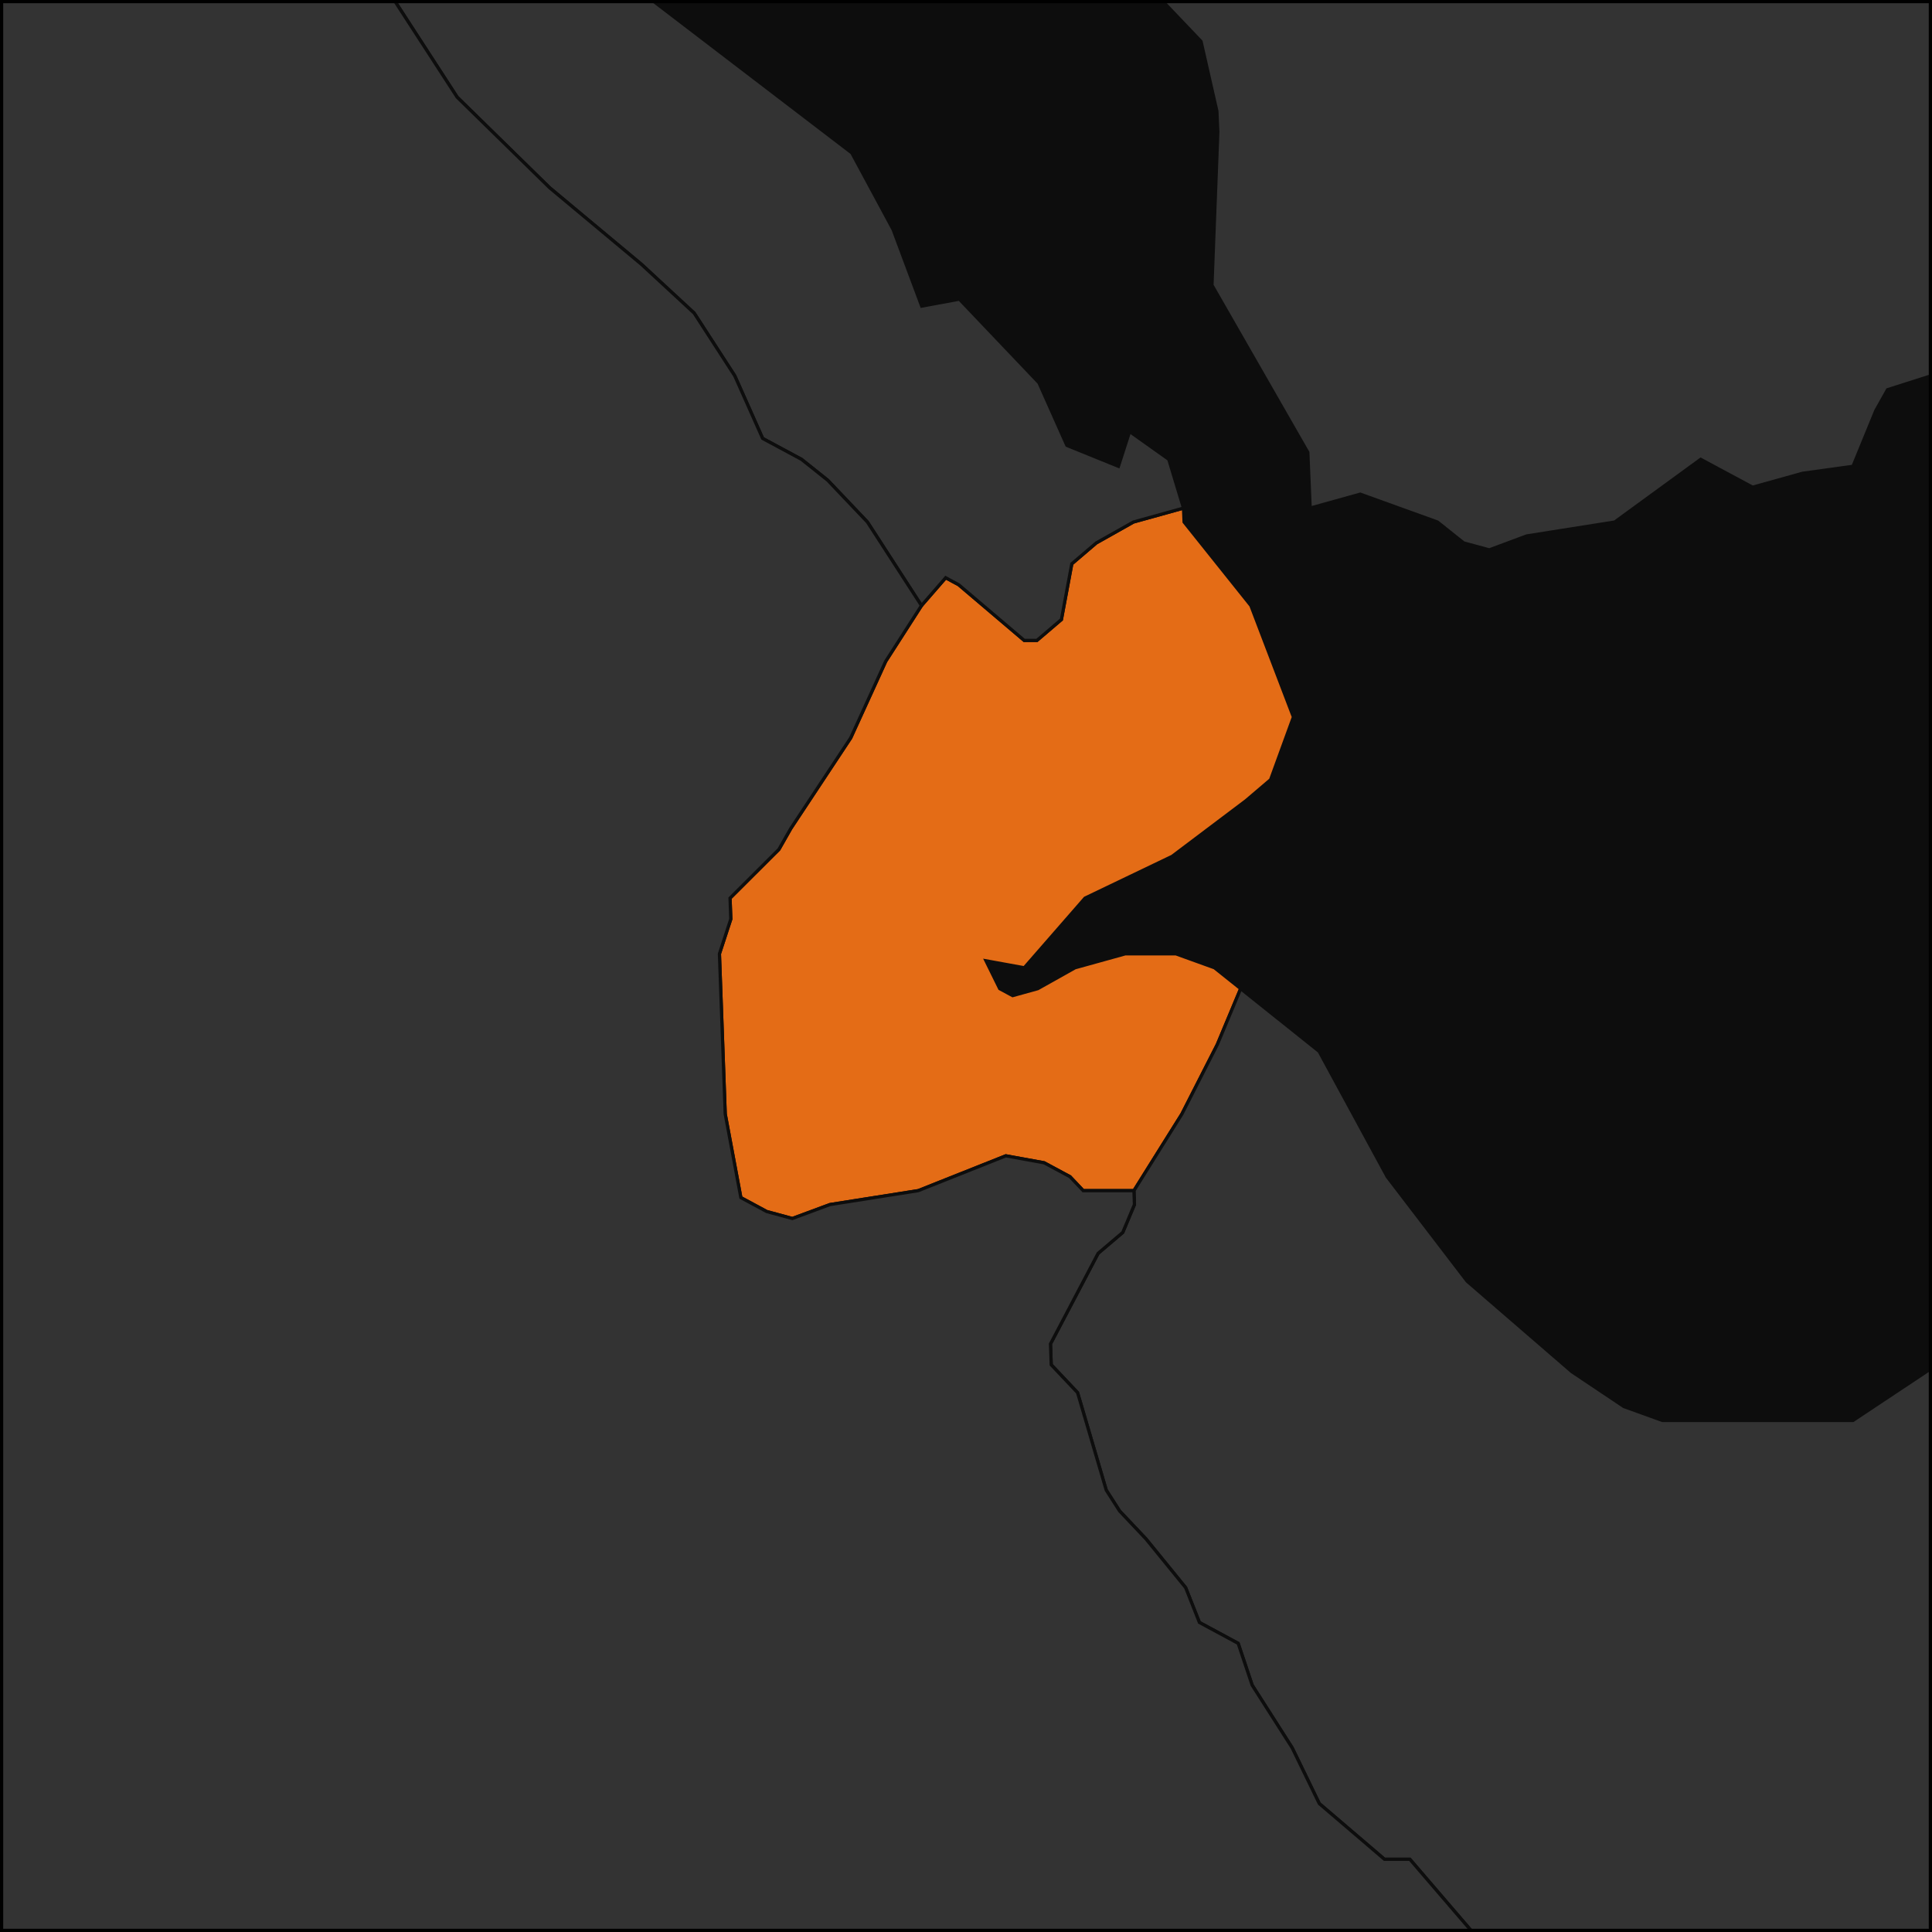
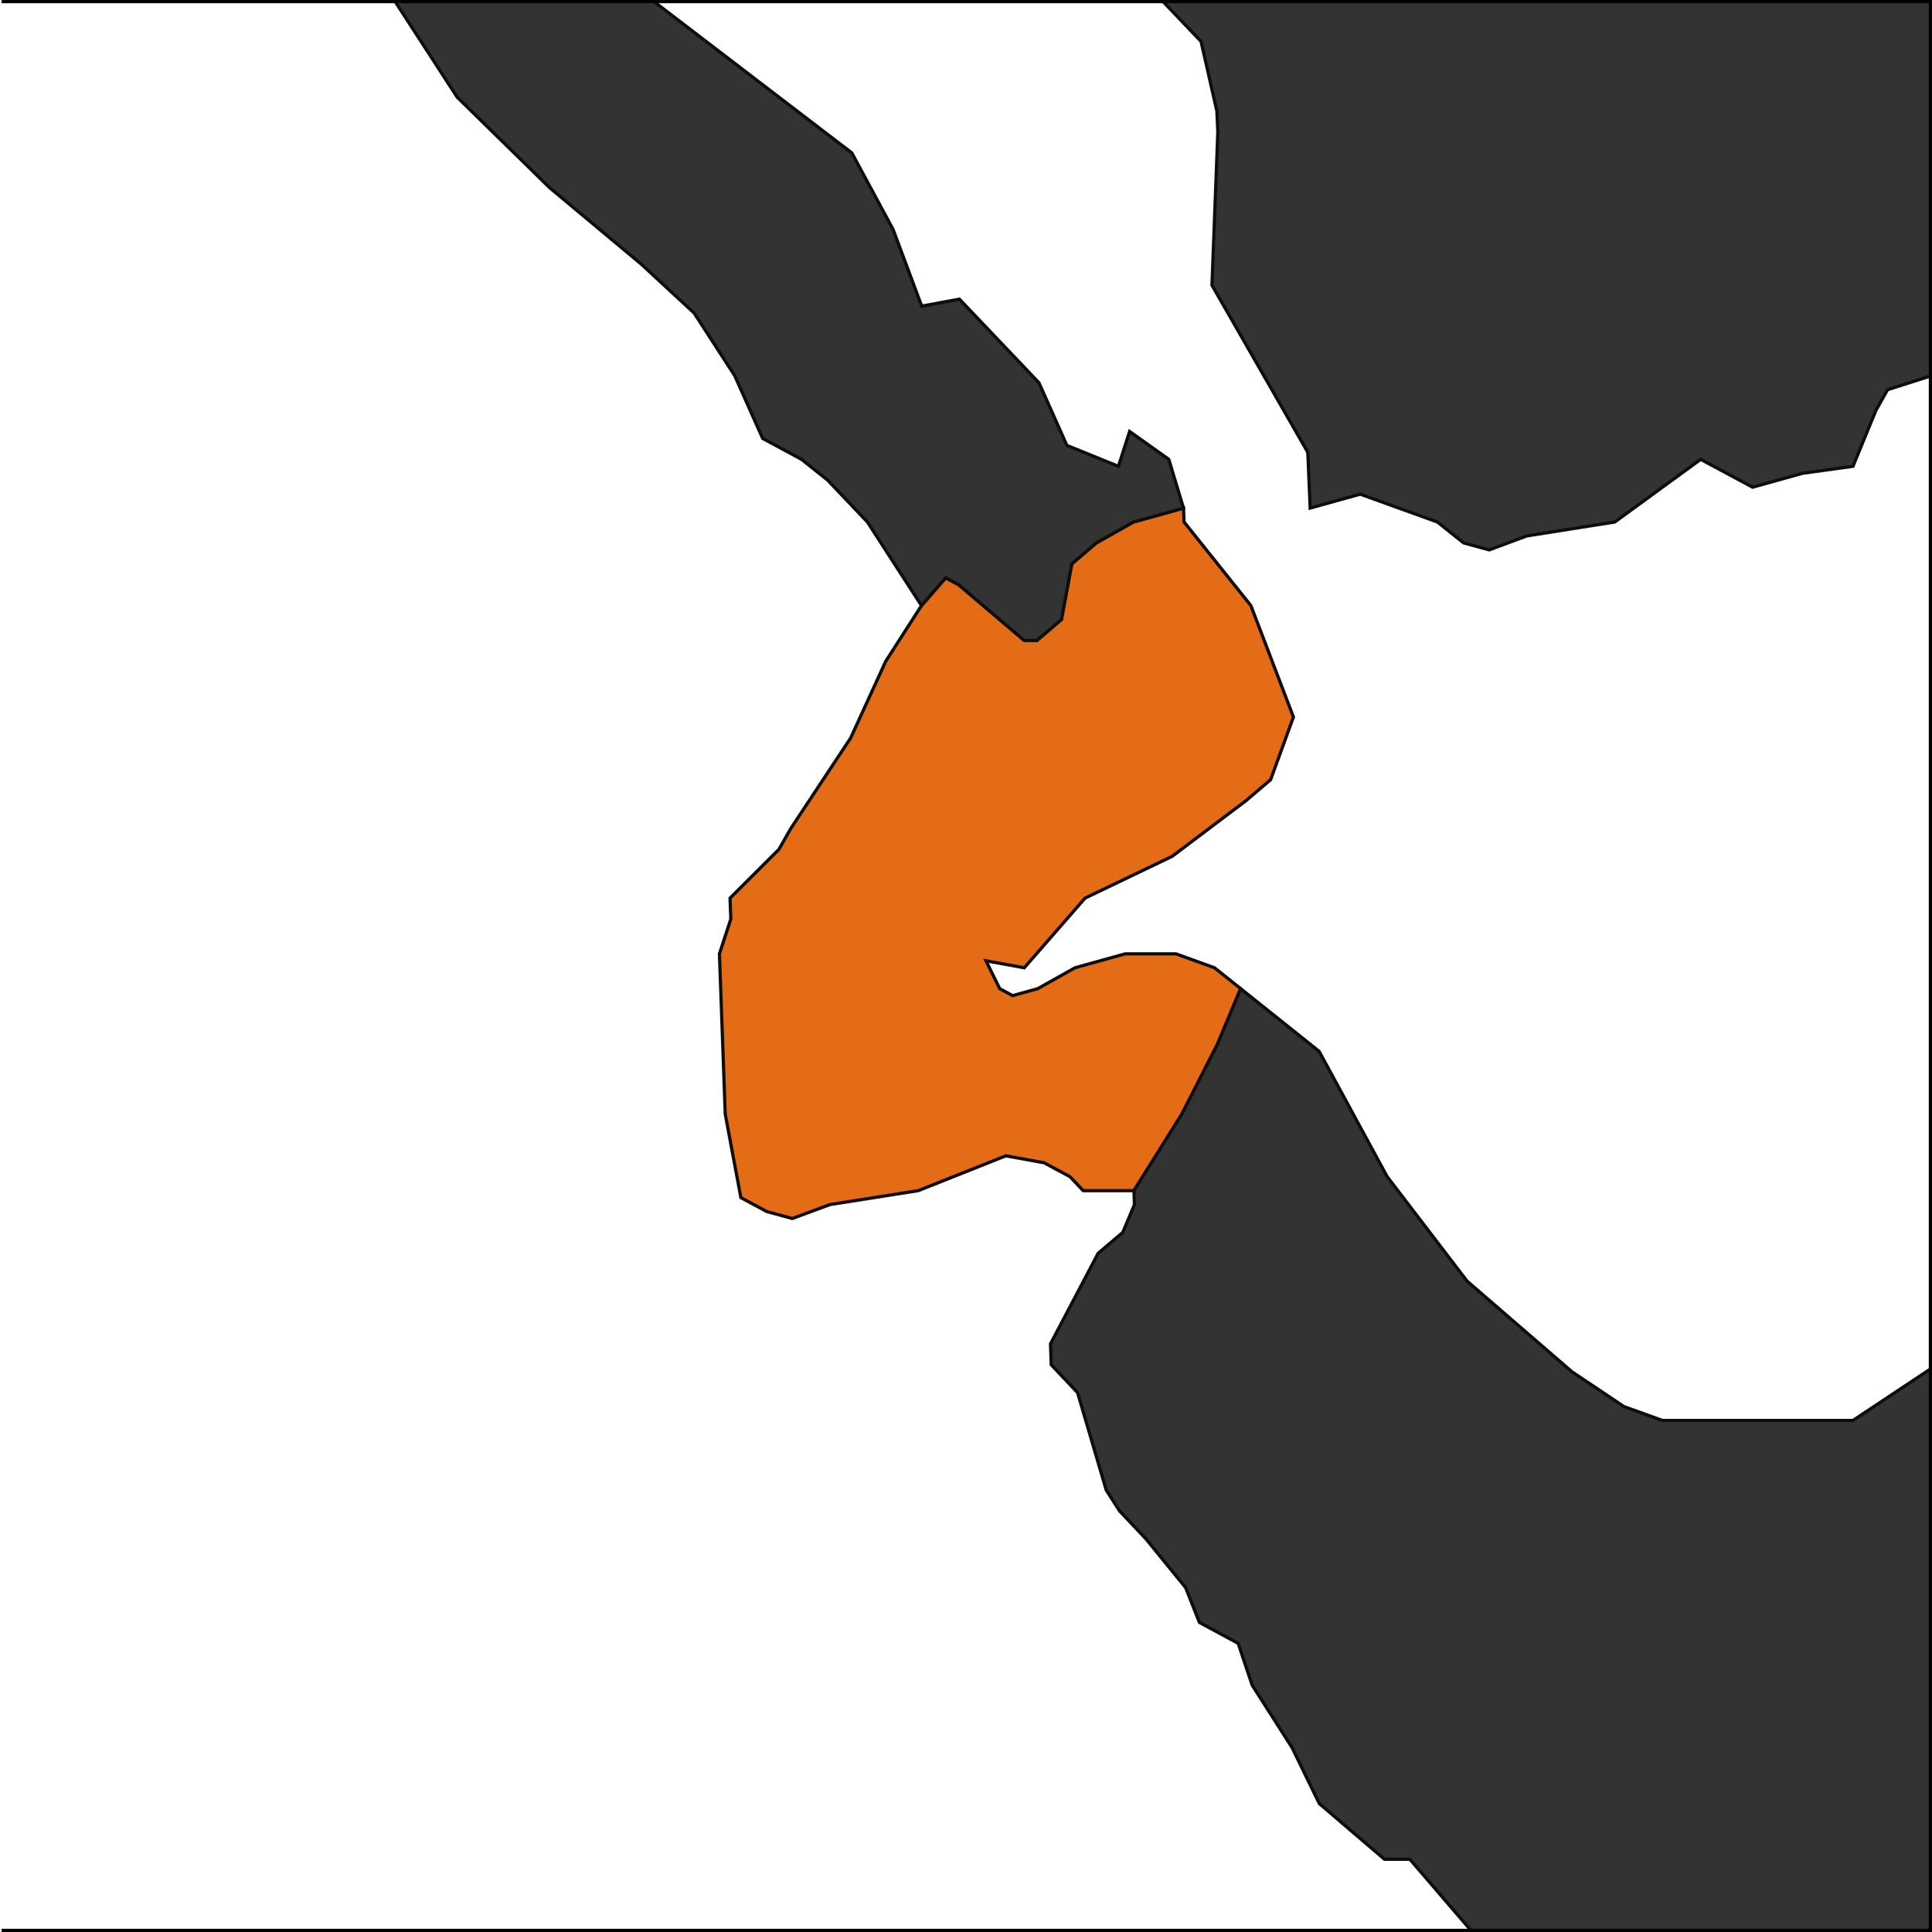
<svg xmlns="http://www.w3.org/2000/svg" fill="none" height="600" viewBox="0 0 600 600" width="600">
  <clipPath id="a">
    <path d="m0 0h600v600h-600z" />
  </clipPath>
  <g clip-path="url(#a)">
-     <path d="m0 0h39342.9v16971.4h-39342.9z" fill="#0d0d0d" transform="translate(-23942.9 -8000)" />
    <g stroke="#0d0d0d">
      <path d="m352.158 369.765h-15.762l-4.095-4.326-8.036-4.326-11.898-2.163-27.196 10.815-27.43 4.326-11.672 4.326-7.957-2.163-8.031-4.326-4.855-25.956-1.801-49.749 3.538-10.815-.242-6.489 15.18-15.14 3.69-6.489 18.6-28.119 10.871-23.793 11.112-17.304 7.52-8.652 4.021 2.163 20.374 17.304h3.934l7.608-6.489 3.228-17.304 7.602-6.489 11.532-6.489 15.555-4.326.18 4.326 20.746 25.956 13.214 34.608-7.093 19.467-7.615 6.489-22.946 17.303-27.061 12.978-18.87 21.63-11.897-2.162 4.262 8.651 4.02 2.163 7.796-2.163 11.573-6.489 15.588-4.326h15.752l11.981 4.326 8.122 6.489-7.228 17.304-11.018 21.63z" fill="#e46c16" />
      <path d="m24.795-214.242 4.237 6.489 7.626-4.326-.213-4.326 16.103 8.652.317 6.489h-11.757l-11.865-2.163-7.732 2.163-15.888-4.326-.422-8.652 8.05 4.326 3.812-2.163-8.261-8.652h-7.839l-.317-6.489 7.622-4.326-4.239-6.489h7.837l8.05 4.326 4.239 6.489zm-10.31-49.749 4.569 12.978-11.968-4.326 3.483-8.652zm353.062 421.783-15.556 4.326-11.532 6.489-7.601 6.489-3.228 17.304-7.609 6.489h-3.934l-20.373-17.305-4.022-2.162-7.519 8.652-16.788-25.956-12.331-12.978-8.133-6.489-12.066-6.489-8.671-19.467-12.61-19.466-16.362-15.141-28.525-23.793-28.711-28.119-21.05-32.444-12.446-15.141-8.044-4.326-24.038-10.815-20.204-12.978-16.277-12.978-7.947-2.163h-7.851l-19.531 2.163-15.988-6.489-15.796-2.163-8.039-4.326-7.661 4.326-19.437 4.326h-7.851l-4.3-8.652-12.247-10.815h-3.924l-3.643 6.489-19.064 12.978-35.051 6.489h-7.851l-4.201-6.489-16.622-21.63-8.034-4.326-11.864-2.163-12.329-12.978-8.126-6.489-17.516 49.749-3.208 17.304-6.969 21.63-7.941-2.163-28.985-36.771-7.762 2.163-7.675 4.326-7.235 15.141-3.84 2.163-23.818-6.489-11.692 2.163-15.531 4.326-3.842 2.163-1.477-36.771-9.893-49.749-1.006-23.792 7.19-15.141 7.277-12.978 9.745-45.423 3.529-8.652 6.651-25.956 3.619-6.489 6.421-30.282-1.955-41.096 6.78-21.63-.424-8.652 2.954-19.467-.214-4.326 15.752 2.163 11.626-2.163h15.645l3.585-6.489 6.724-21.63 3.689-4.326 11.396-6.489 11.167-10.815 11.613-2.163 7.591-4.326 7.704-2.163h7.816l7.703-2.163-.113-2.163h7.814l-.114-2.163 7.471-6.489 7.237-10.815-.347-6.489 3.558-6.488 10.895-15.142 7.457-6.488 39.022 71.378 27.993 86.52 11.215 67.052 13.454 34.608 12.491 15.141 9.403 32.445 7.941 2.163 8.254 8.652 9.173 28.119 8.453 12.977 3.415-10.814-.204-4.326-4.433-10.815 3.406-10.815 3.61-6.489 20.328 15.141 4.641 15.141.41 8.652 16.502 17.304 8.046 4.325 15.791 2.164 23.938 8.651 16.592 19.468 43.864 15.141 33.475 45.423 21.09 32.445 65.055 49.749 12.826 23.793 8.885 23.793 11.701-2.163 24.699 25.956 8.686 19.467 16.005 6.489 3.477-10.815 12.164 8.652z" fill="#333" />
      <path d="m920.432 743.962h-39.5-71.099l-8.02-4.326-67.875-25.956-83.789-30.282-71.814-25.955-27.947-10.816-35.965-15.14-31.892-10.815-4.009-2.164-20.239-17.303-20.435-23.793h-7.893l-20.244-17.304-8.413-17.304-12.428-19.467-4.344-12.978-12.033-6.489-4.281-10.814-12.329-15.141-8.172-8.652-4.159-6.489-8.906-30.283-8.18-8.651-.223-6.49 14.786-28.118 7.652-6.489 3.632-8.652-.155-4.326 14.896-23.793 11.018-21.63 7.228-17.304 24.366 19.468 21.142 38.933 24.822 32.445 32.535 28.119 16.15 10.815 11.981 4.326h59.138l42.346-28.119 38.693-19.467 15.682-2.163 19.868 4.326 27.671 2.163 19.87 4.326h11.825l46.376-23.793 26.729-21.63 19.351-8.652h7.881l23.988 8.652 35.284-4.326 42.534-19.466 15.667-2.164h11.818l23.913 6.489h3.94l2.82 69.216 3.49 90.845 2.24 64.89-14.85 28.119-18.682 32.445-18.581 36.771z" fill="#333" />
      <path d="m1528.39 166.445 7.98 2.162 11.57-4.326 27.43-2.163 36.19 15.141-7.75 2.164-3.6 6.488-15.51 4.326-15.19 10.816-43.07 4.325-11.91-2.163-12.35-10.815-20.33-12.977 7.42-8.653-.22-4.325 3.71-4.327 11.47-6.489 11.91 2.164zm-1207.053-166.551-8.053-4.326 7.458-8.652 4.325 8.652zm-27.607-166.55-3.702 4.326-.879-17.304 3.809-2.163 4.363 8.652.219 4.326zm16.546-131.942 18.619-17.304 7.225-10.815 3.428-8.652 7.583-4.326 3.423-8.652-8.441-10.815-1.865-32.445 3.282-10.815 7.313-8.651-4.291-6.489-.255-4.326 10.958-12.978 11.339-6.489h3.908l15.894 4.326 4.296 6.489 8.205 6.488 11.988 4.327 3.779-2.163 8.077 4.326 7.431-6.49h7.817l7.687-2.162 23.325-2.163h19.543l23.322-2.163h46.905l24.259 12.978 15.771 2.163 27.503 2.162 31.548 4.327 23.594 2.162 46.647-4.325 17.144 23.792 12.683 15.141 15.782 2.163 26.425-15.141 7.409-6.489 6.153-25.955 6.834-15.141 10.446-19.467 25.035-34.608 6.931-12.978 14.136-21.63 45.034-25.956 26.09-17.304 18.732-10.815 15.294-4.326 26.989-4.325 34.79-4.326 30.89-4.326 69.23-12.978 27.14-2.164 34.6-6.488 26.96-4.326 23.06-4.326 27.12-2.163 14.55 36.771 8.8 12.977 4.73 10.815 9.77 25.956 8.79 12.978 4.72 10.815 14.6 38.934 8.61 10.815 14.55 38.934 8.6 10.815 8.13 4.326 4.68 10.815 5.14 17.304 9.04 17.303 8.89 15.141 5.11 17.304-53.31 21.63-11.02 10.815-14.93 10.815-6.83 15.141-5.99 28.119 5.45 23.792.83 12.979-11.2 8.651-15.27 6.489-11.22 8.652-11.63 2.163-7.3 8.652-7.58 4.326-30.44 15.141-30.72 10.815-54.14 12.978-18.86 12.978-19.12 8.652-27.22 4.326-38.51 12.978-19.02 10.815-26.53 17.304-7.61 4.326-3.227 12.978-7.272 10.815-14.79 17.304-11.328 8.652-23.226 6.489h-19.638l-31.644-4.326-7.633 4.326-7.523 6.488-23.019 10.815-22.276 25.956-19.327 6.489-27.191 6.489-19.126 10.815-15.514 4.326-15.618 2.163h-35.372l-31.341 2.162-27.211 6.489-11.192 12.979-14.739 21.629-27.135 8.653-3.643 6.488-7.099 17.305-15.637 2.162-15.545 4.327-16.11-8.652-26.691 19.466-27.351 4.327-11.619 4.325-7.959-2.163-8.142-6.489-23.968-8.651-15.552 4.326-.732-17.305-29.766-51.911 1.817-47.586-.293-6.489-4.914-21.63-16.506-17.304-1.105-23.793-4.739-17.304-8.672-17.304 3.617-6.489-.208-4.326-9.099-25.956-4.239-6.489-.21-4.326 3.711-4.326-.317-6.489-8.271-8.652-4.682-15.141-20.264-12.978 3.373-10.815 8.171 6.489 3.591-6.489-.331-6.489-13.549-34.607 13.156-47.586z" fill="#333" />
-       <path d="m286.174 188.075-11.112 17.303-10.871 23.794-18.6 28.118-3.69 6.489-15.18 15.141.242 6.489-3.538 10.815 1.801 49.749 4.855 25.955 8.03 4.326 7.958 2.163 11.671-4.325 27.431-4.327 27.196-10.814 11.898 2.163 8.036 4.326 4.095 4.325h15.762l.155 4.327-3.632 8.651-7.652 6.49-14.786 28.118.223 6.49 8.18 8.651 8.906 30.282 4.159 6.489 8.172 8.652 12.329 15.141 4.281 10.815 12.033 6.489 4.344 12.977 12.429 19.467 8.412 17.305 20.244 17.303h7.893l20.435 23.793 20.239 17.304 4.009 2.163 31.892 10.815 35.965 15.141 27.947 10.815 71.814 25.956 83.789 30.282 67.875 25.955 8.02 4.326h71.099 39.5l-26.799 30.282-30.722 32.445-30.648 36.771-19.211 21.63-34.671 36.771-27.009 28.119-26.889 34.608-23.109 28.119-34.733 41.093-19.256 25.96-30.817 43.26-23.216 25.95h-31.655l-31.702-2.16-39.615-2.16-11.825 2.16-39.341 10.82-43.046 23.79-11.661 10.81-11.585 15.15-3.756 10.81-7.798 6.49-51.263 10.81-11.837 2.17-23.637 6.49-11.621 15.14-3.85 6.49h-43.546l-11.841 2.16-3.925 2.16h-11.876l-7.987-4.32-7.952-2.17-24.18-25.95-12.022-8.66-23.567 10.82-23.537 12.98-35.386 15.14-15.637 12.98-7.757 10.81-15.494 23.79-11.7 12.98-3.931 2.17-31.735-4.33-7.949-2.16-19.826-2.17-23.816-4.32-15.927-6.49h-15.836l-23.786-2.16-15.867-2.17-16.016-12.98-40.025-30.28-23.978-15.14-24.017-17.3-28.015-19.47-7.95-2.16-31.696-2.16h-31.664l-19.824-2.17-11.977-6.49-4.168-12.97-8.093-10.82-12.088-12.98-.299-17.3 3.649-19.47-.323-21.63-4.088-8.65-31.78-8.65h-3.957l-3.89 4.32-7.879 2.17-8.009-6.49-.1-6.49 3.889-4.33-3.988-2.16-8.046-8.65-12.037-10.82-8.288-23.79-4.307-21.63-8.16-15.141-4.246-17.304-16.605-45.423-8.022-6.489-8.06-8.651-8.179-15.141-23.952-12.978-24.192-25.956-4.154-10.815-.163-8.652-4.117-8.652-8.067-8.652-28.032-19.467-15.887-4.326-15.845-2.163-15.886-4.326-15.969-8.652-8.027-6.489-.167-8.652 3.737-10.815 11.284-28.118 7.544-17.304 3.859-4.326 15.749-2.163h15.796l7.942 2.163h15.796l19.697-2.163 7.805-4.326 7.619-12.978-1.735-77.868-4.548-25.956 3.845-4.325-.153-6.489 3.275-28.119 3.576-15.141-.211-8.652 14.94-32.445-.23-8.652-4.88-34.608 7.466-15.141 7.397-17.303 7.699-6.489 7.759-4.327 24.14 17.305 11.576-8.653 3.754-6.488-.374-12.978 3.24-23.794-.452-15.141 3.416-17.303 7.08-25.956-.472-15.141 3.665-8.652 15.196-17.304 11.039-23.793 11.164-19.466 14.793-28.119 11.21-17.305 11.726-2.162 19.592-2.163 11.726-2.164-.152-4.325 3.704-6.489-1.235-34.608 6.997-23.793 3.372-15.141 3.608-8.651 7.617-6.489 3.441-12.979 2.855-28.119-.672-17.303 6.578-32.445 3.842-2.163 15.531-4.326 11.692-2.163 23.818 6.489 3.84-2.163 7.235-15.141 7.675-4.326 7.762-2.163 28.985 36.771 7.941 2.163 6.969-21.63 3.208-17.304 17.516-49.749 8.126 6.489 12.329 12.978 11.864 2.163 8.034 4.326 16.622 21.63 4.201 6.489h7.851l35.052-6.489 19.064-12.978 3.643-6.489h3.924l12.247 10.815 4.3 8.652h7.851l19.437-4.326 7.661-4.326 8.039 4.326 15.796 2.163 15.988 6.489 19.531-2.163h7.851l7.947 2.163 16.277 12.978 20.204 12.978 24.037 10.815 8.045 4.326 12.445 15.141 21.051 32.445 28.711 28.119 28.524 23.793 16.363 15.141 12.609 19.467 8.671 19.467 12.066 6.489 8.133 6.489 12.331 12.977z" fill="#333" />
    </g>
  </g>
-   <path d="m.5.5h599v599h-599z" stroke="#000" />
+   <path d="m.5.5h599v599h-599" stroke="#000" />
</svg>